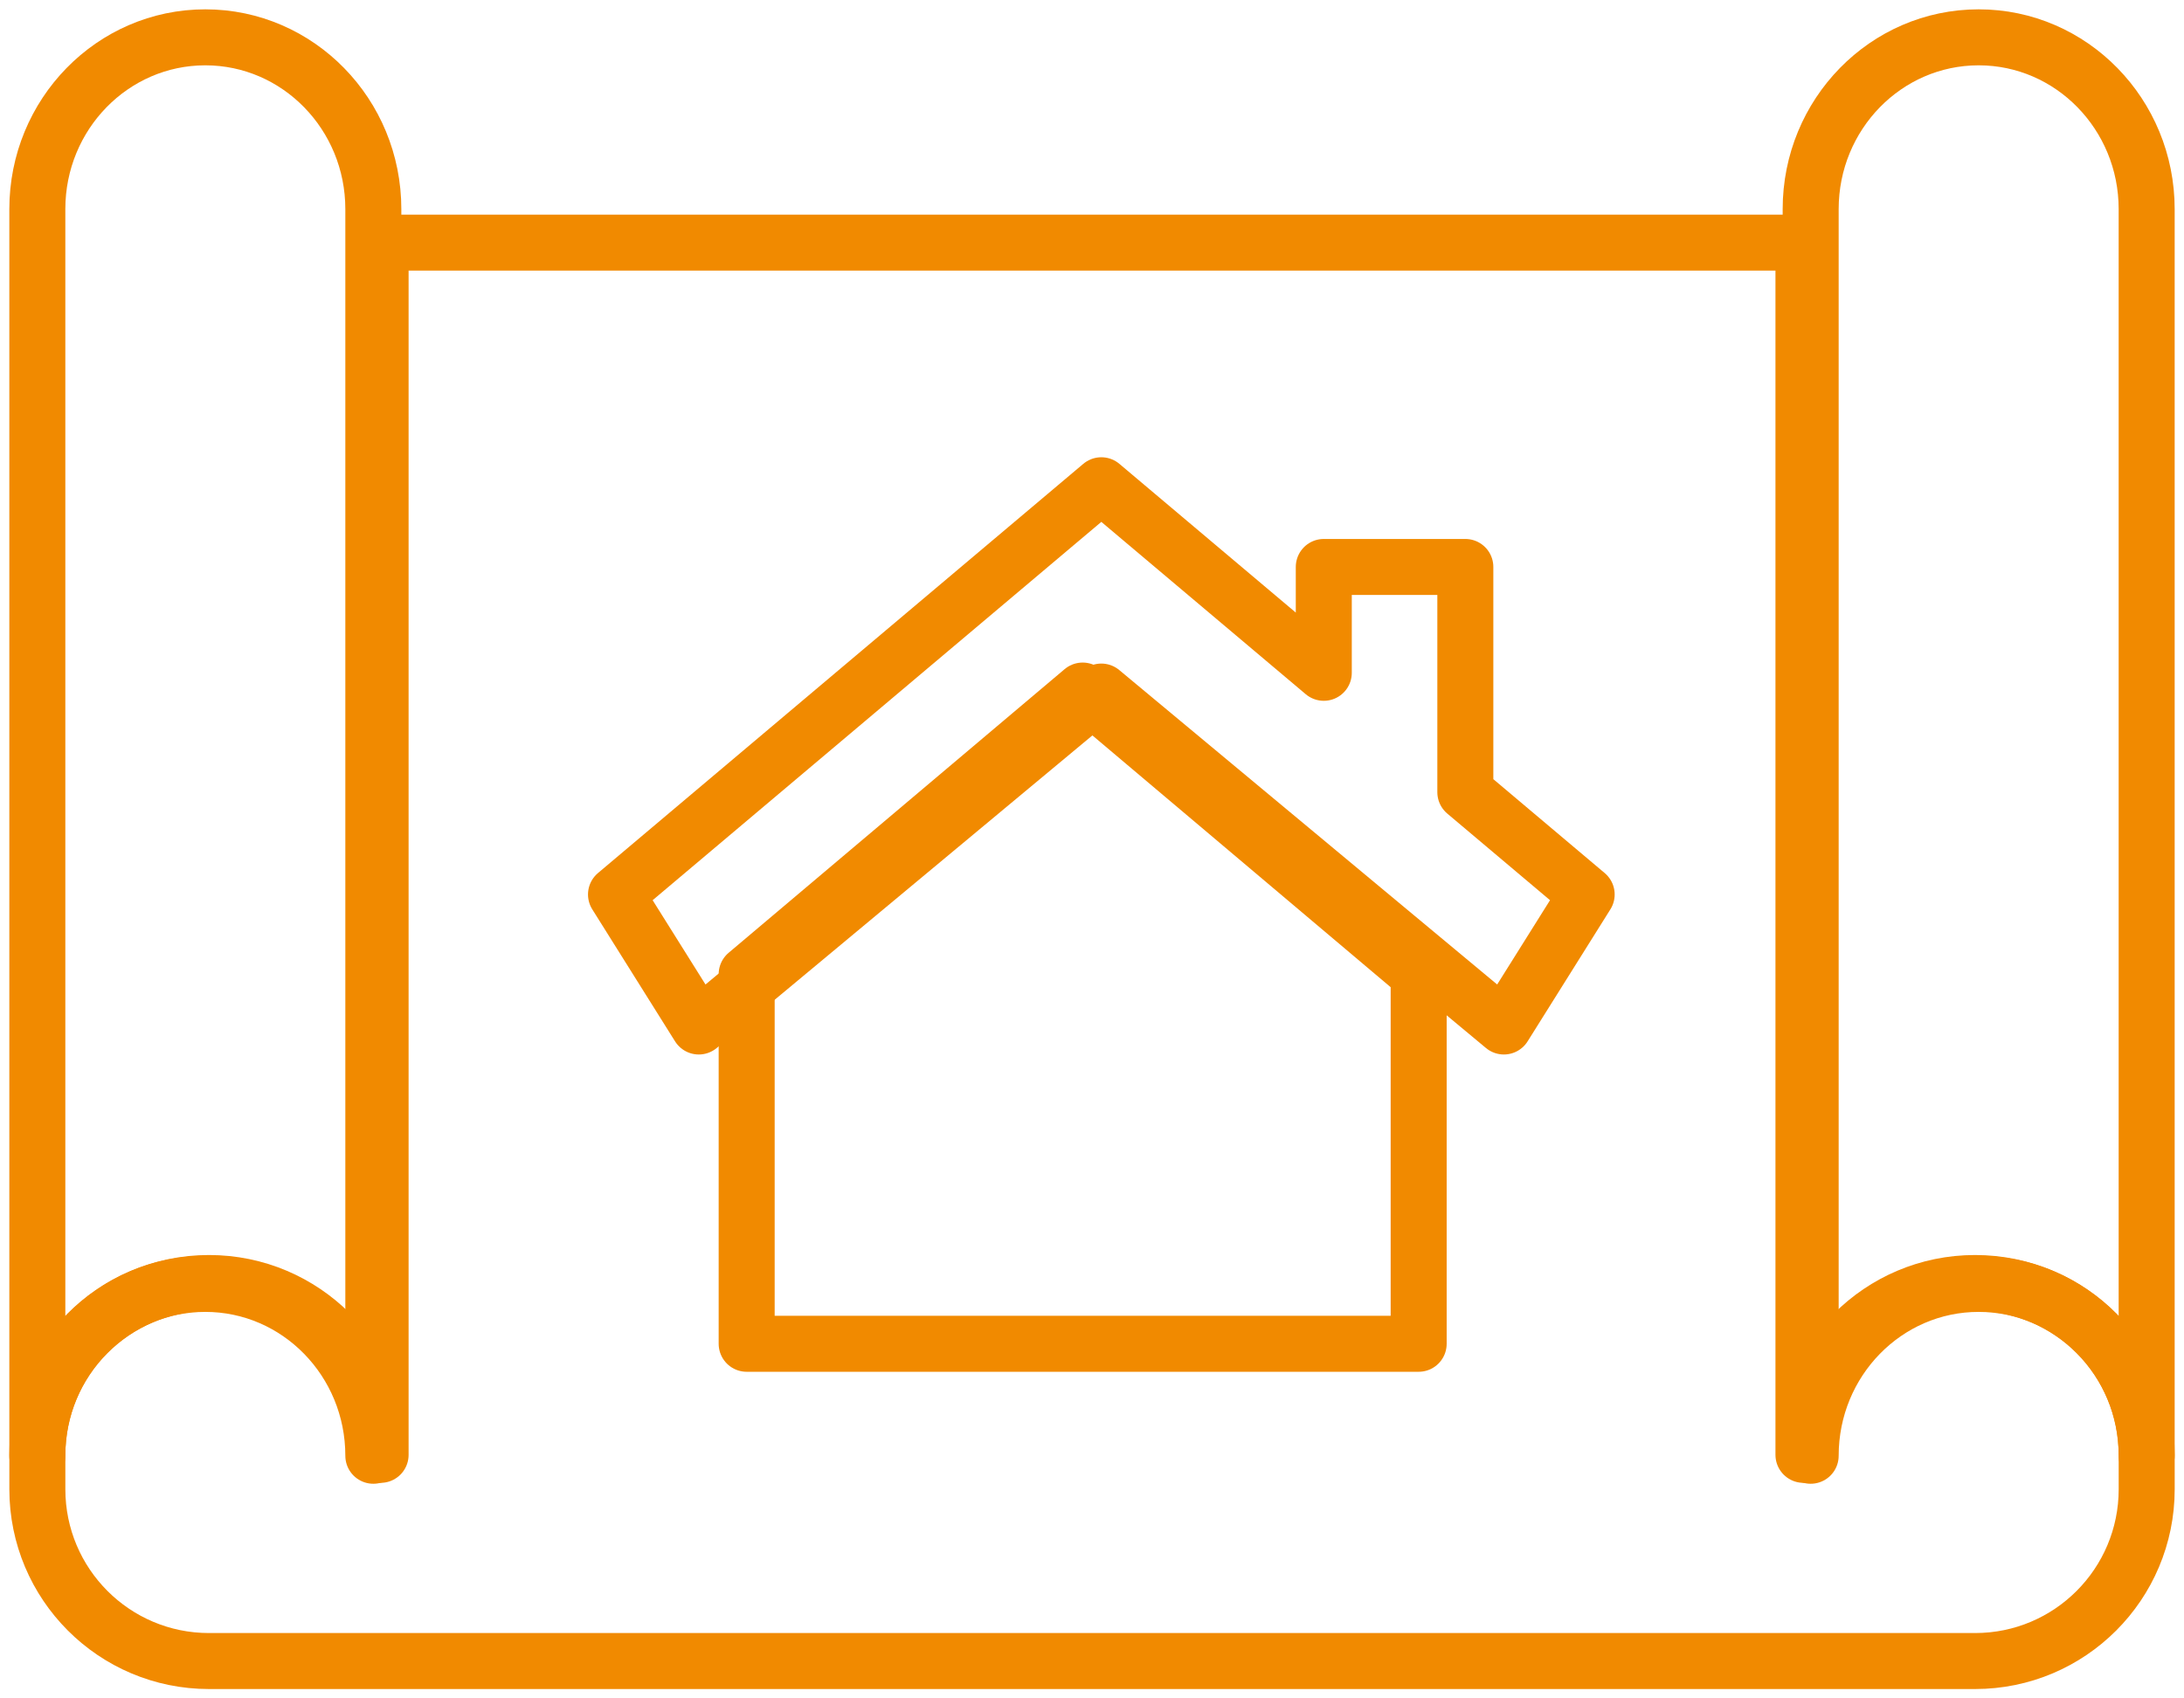
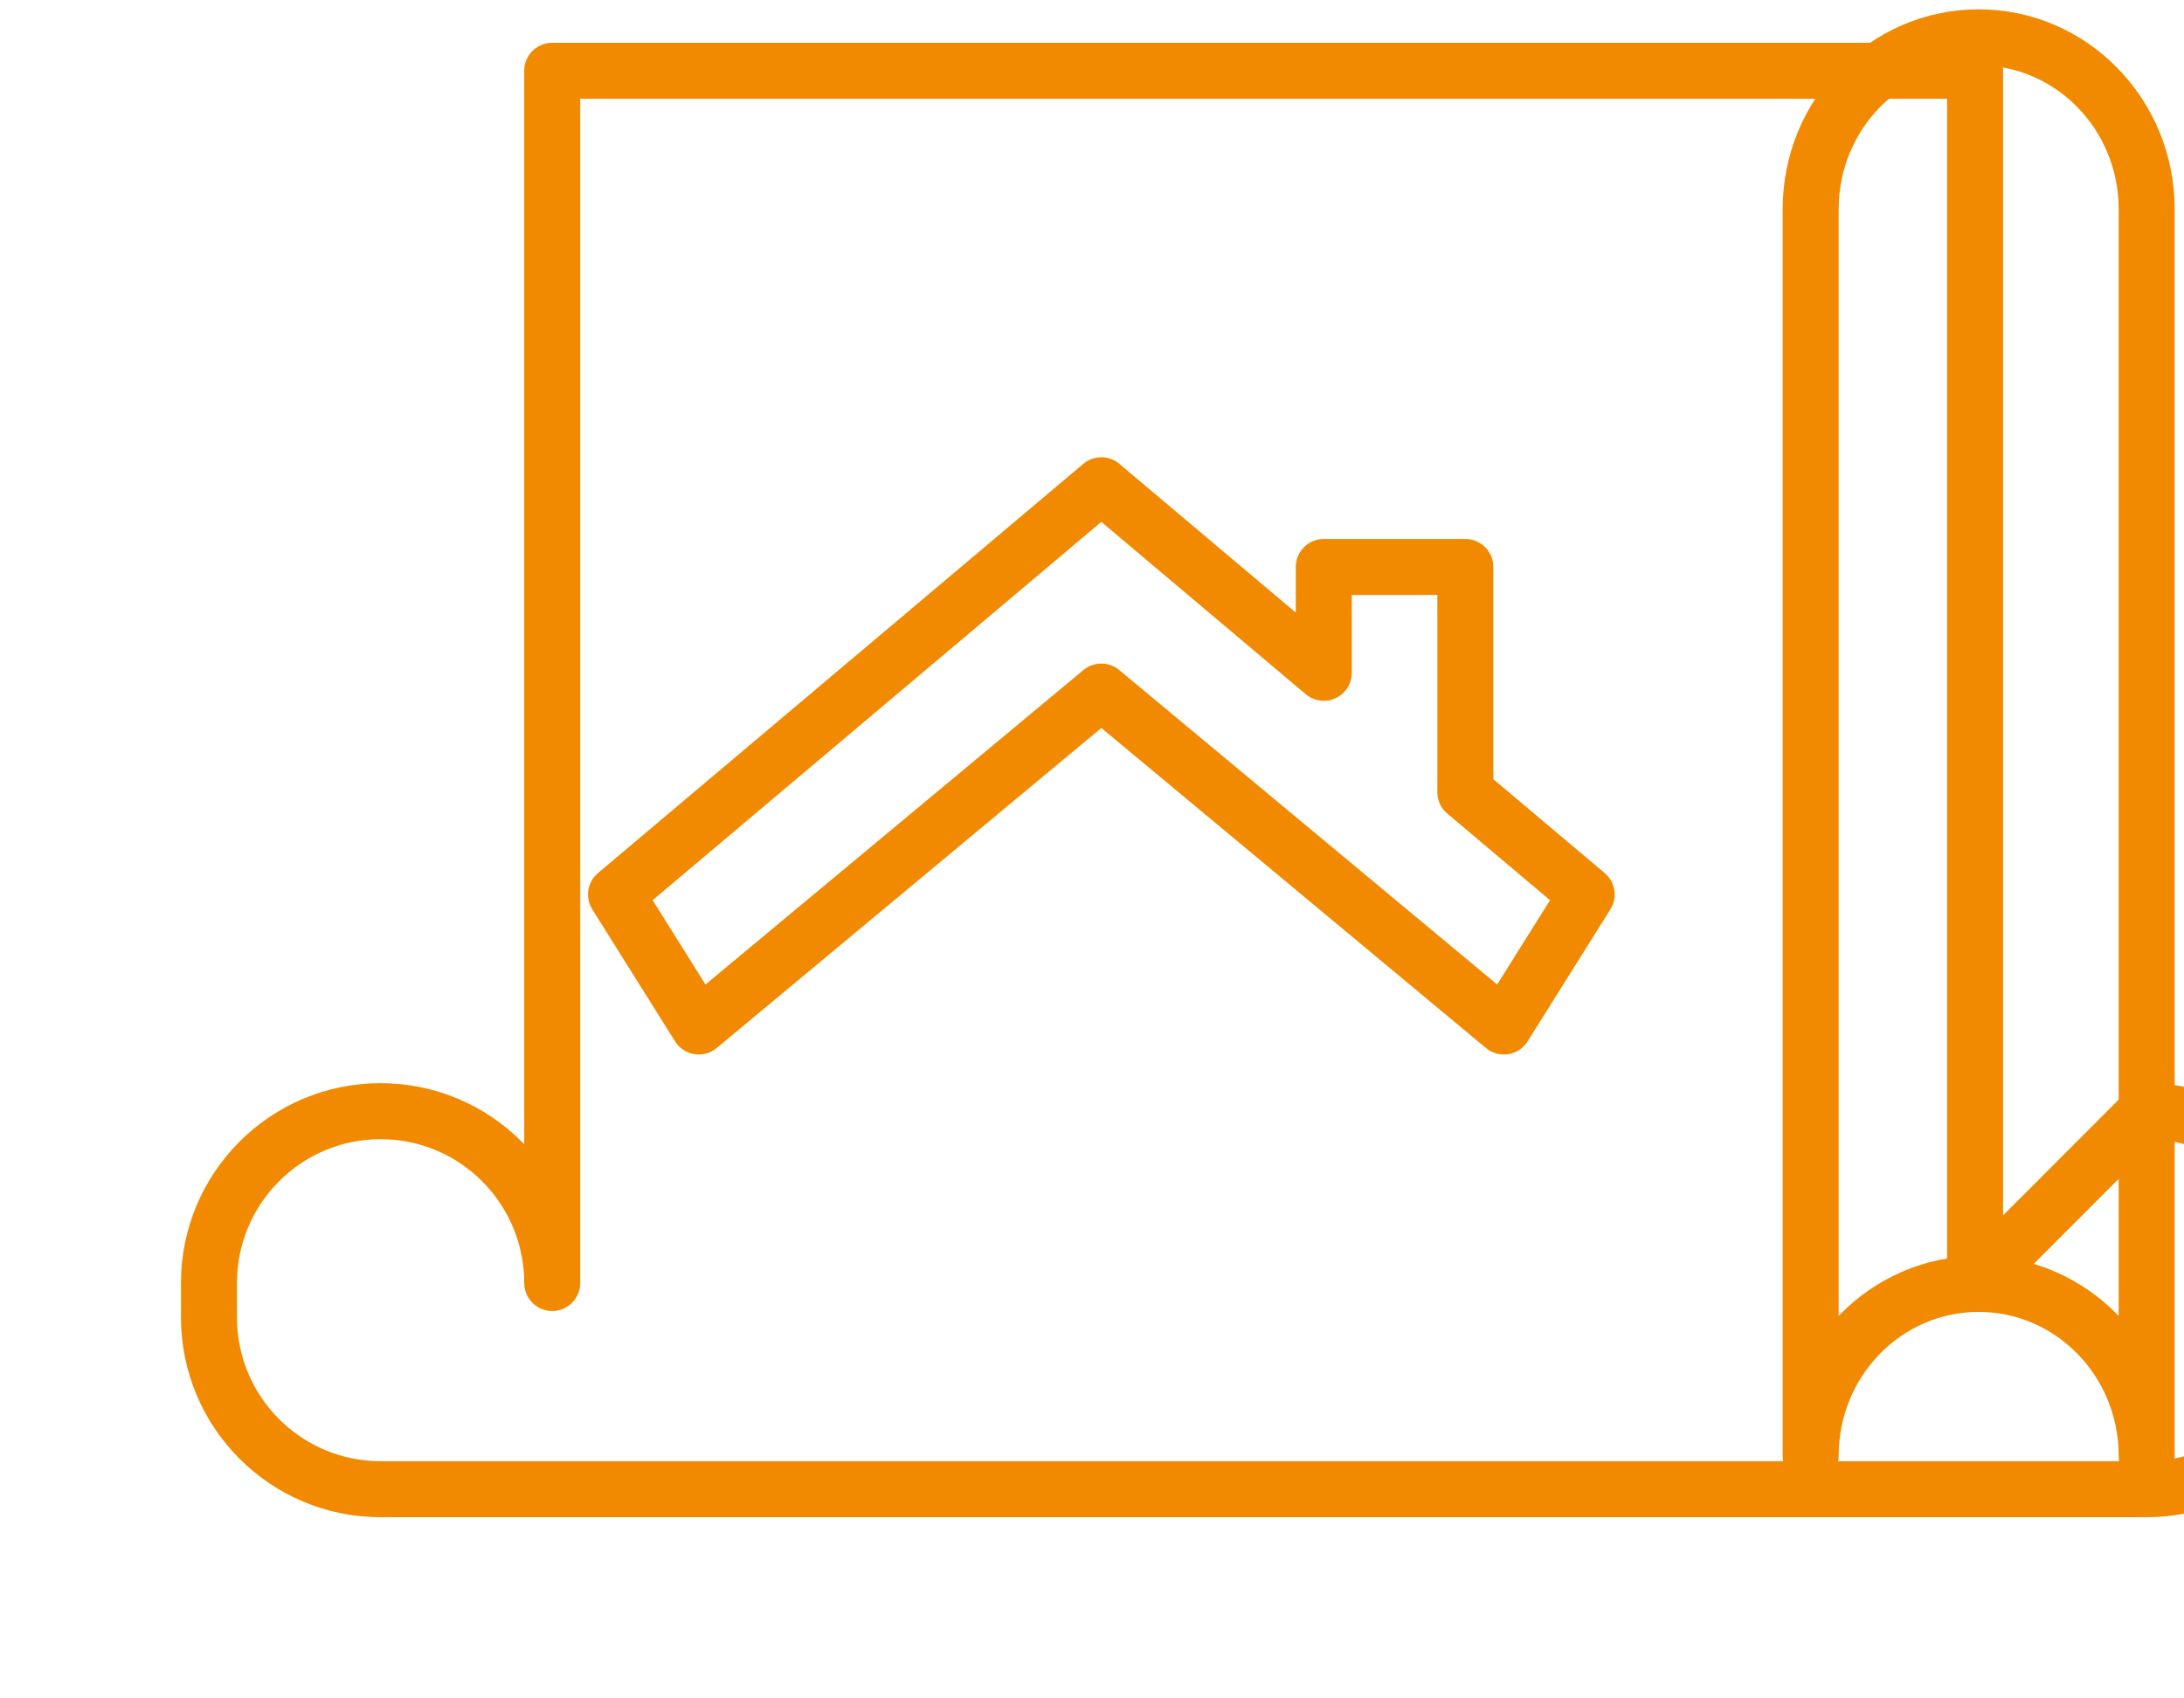
<svg xmlns="http://www.w3.org/2000/svg" height="91" viewBox="0 0 117 91" width="117">
  <g style="stroke:#f18a00;stroke-width:3;fill:none;fill-rule:evenodd;stroke-linecap:round;stroke-linejoin:round" transform="translate(2 2)">
-     <path d="m0 9.205c0-5.084 4.031-9.205 8.998-9.205 4.971 0 9.002 4.122 9.002 9.205v66.795c0-5.086-4.031-9.208-9.002-9.208-4.967 0-8.998 4.122-8.998 9.208z" />
    <path d="m95 9.205c0-5.084 4.031-9.205 9-9.205 4.969 0 9 4.122 9 9.205v66.795c0-5.086-4.031-9.208-9-9.208-4.969 0-9 4.122-9 9.208z" />
-     <path d="m103.808 66.744c-5.078 0-9.194 4.122-9.194 9.207v-64.952h-76.225v64.952c0-5.086-4.116-9.207-9.194-9.207-5.076 0-9.194 4.122-9.194 9.207v1.841c0 5.086 4.118 9.207 9.194 9.207h94.614c5.076 0 9.192-4.122 9.192-9.207v-1.841c0-5.086-4.116-9.207-9.192-9.207z" />
-     <path d="m38 50.198v19.802h36v-19.802l-18-15.198z" />
+     <path d="m103.808 66.744v-64.952h-76.225v64.952c0-5.086-4.116-9.207-9.194-9.207-5.076 0-9.194 4.122-9.194 9.207v1.841c0 5.086 4.118 9.207 9.194 9.207h94.614c5.076 0 9.192-4.122 9.192-9.207v-1.841c0-5.086-4.116-9.207-9.192-9.207z" />
    <path d="m76.5 40.445v-12.067h-7.583v5.671l-11.917-10.049-26 21.926 4.435 7.074 21.565-17.946 21.565 17.946 4.435-7.074z" />
  </g>
</svg>